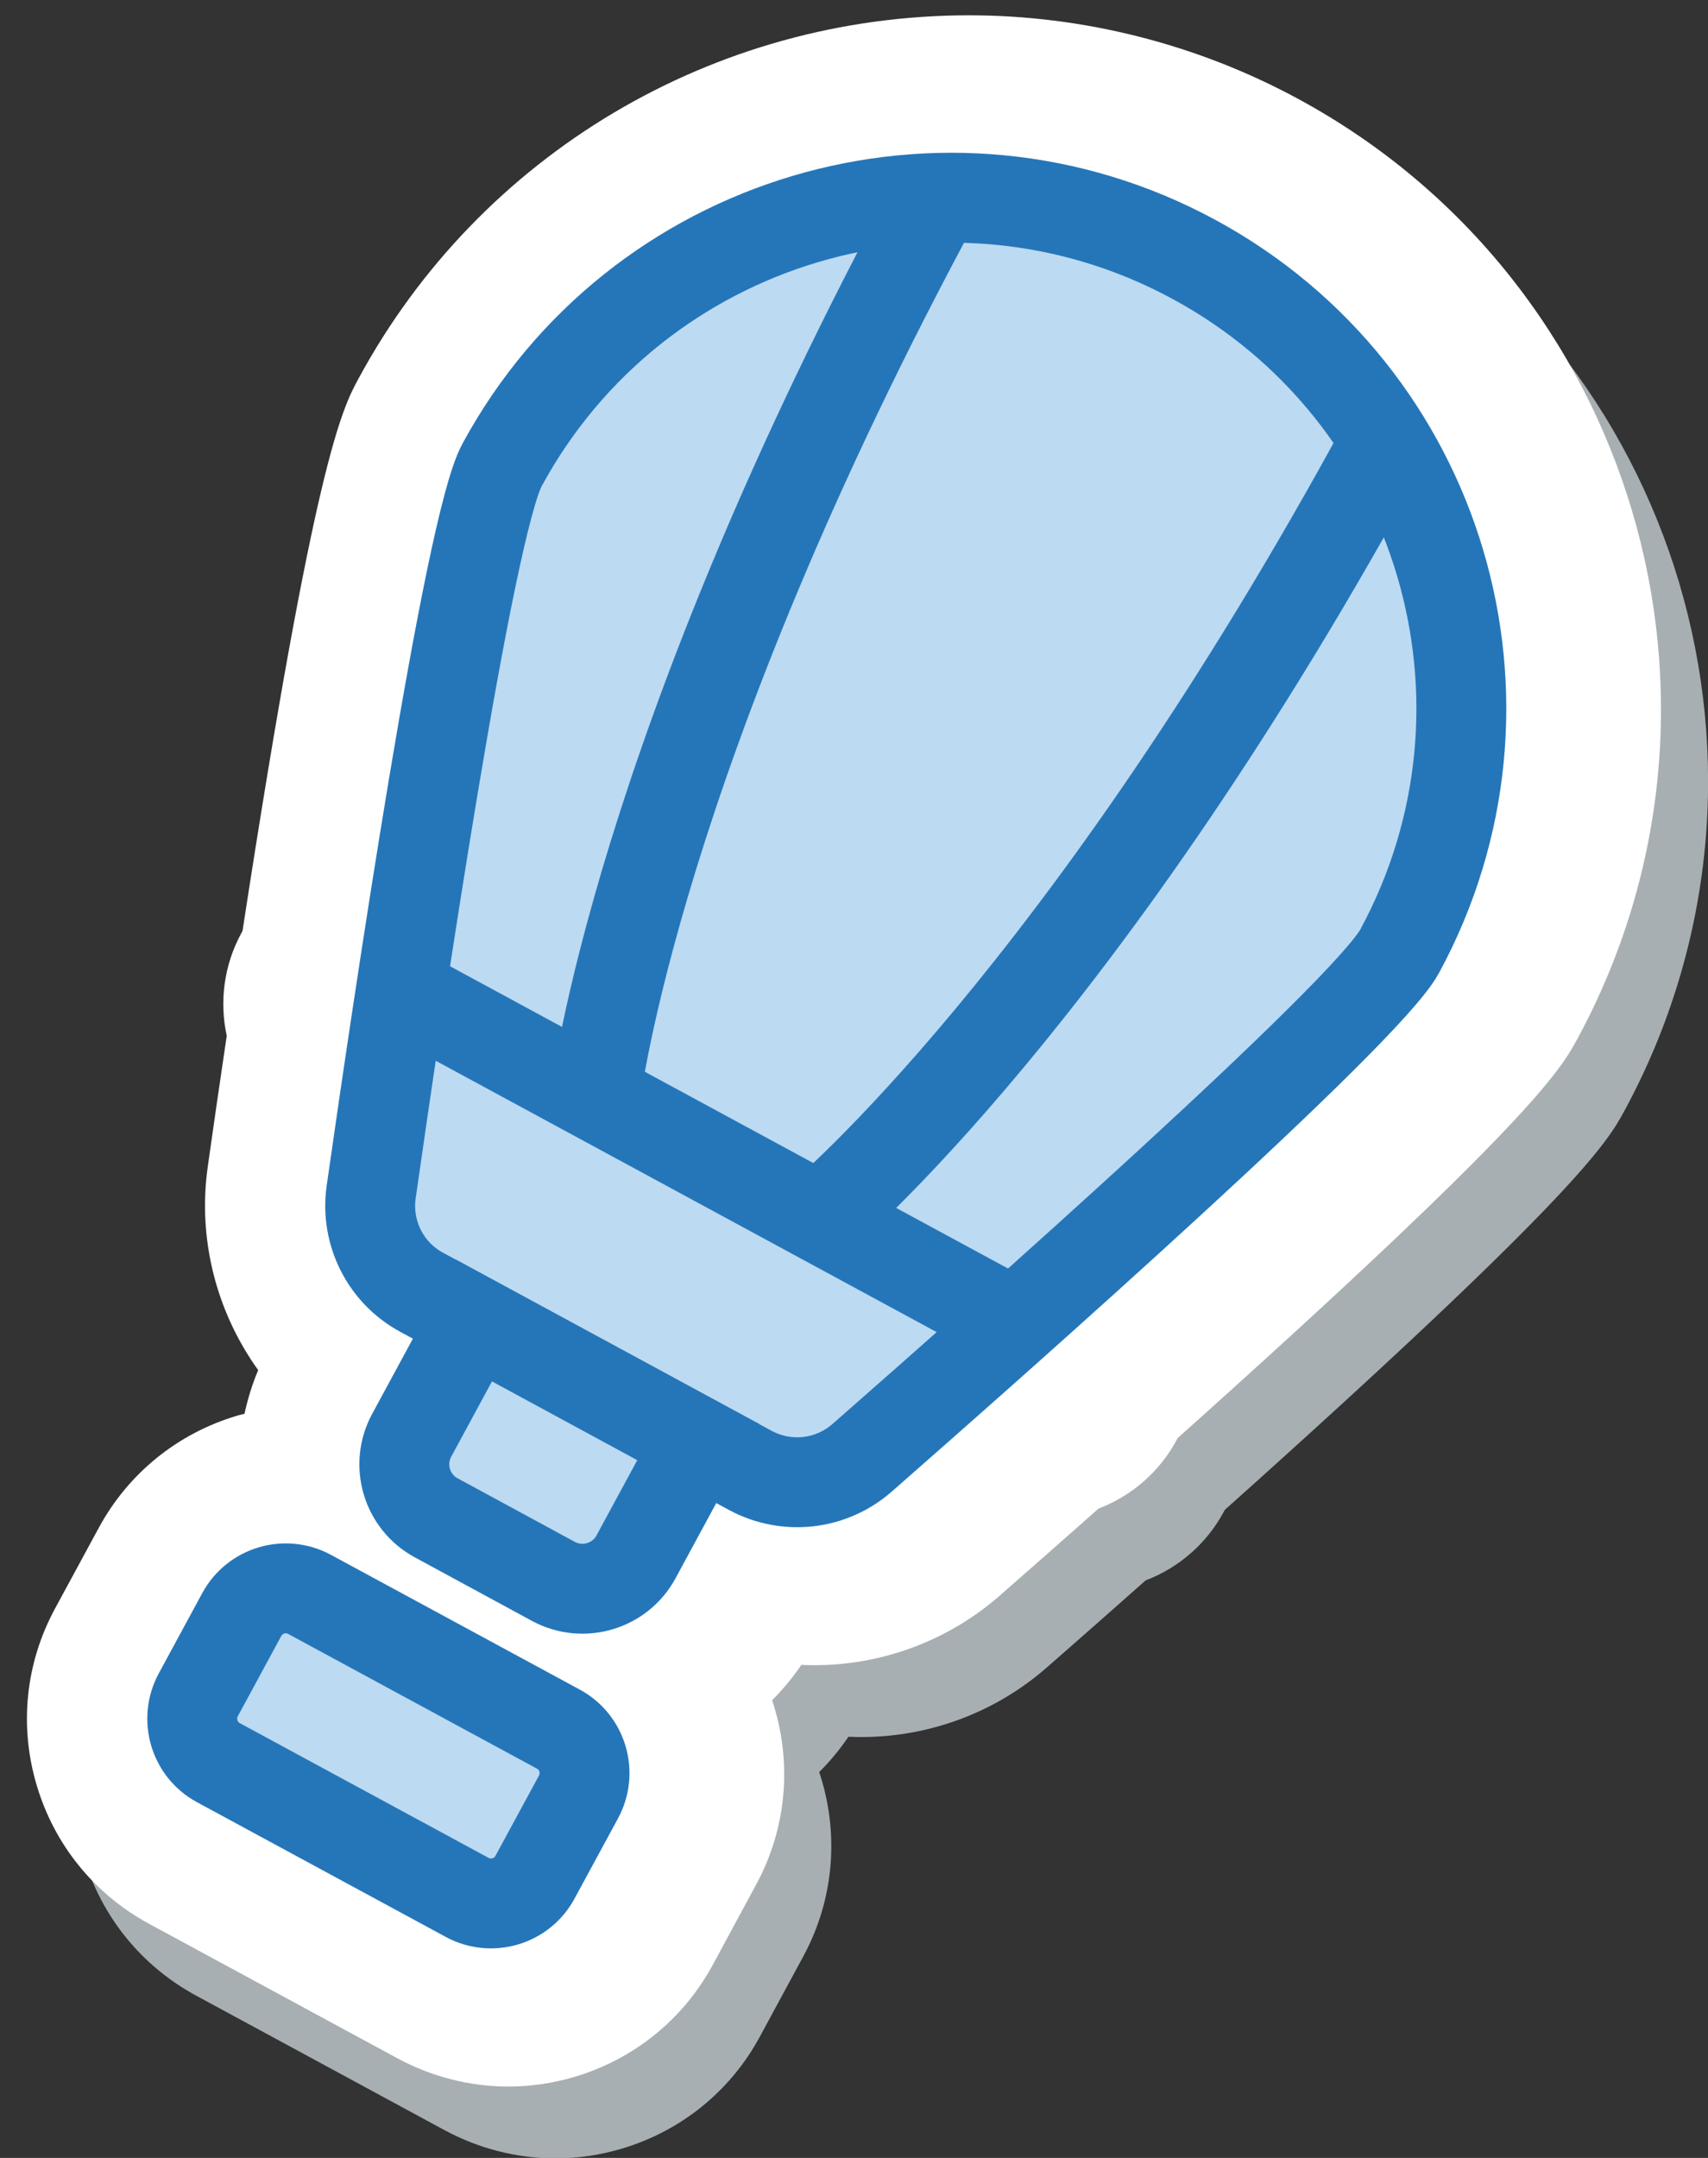
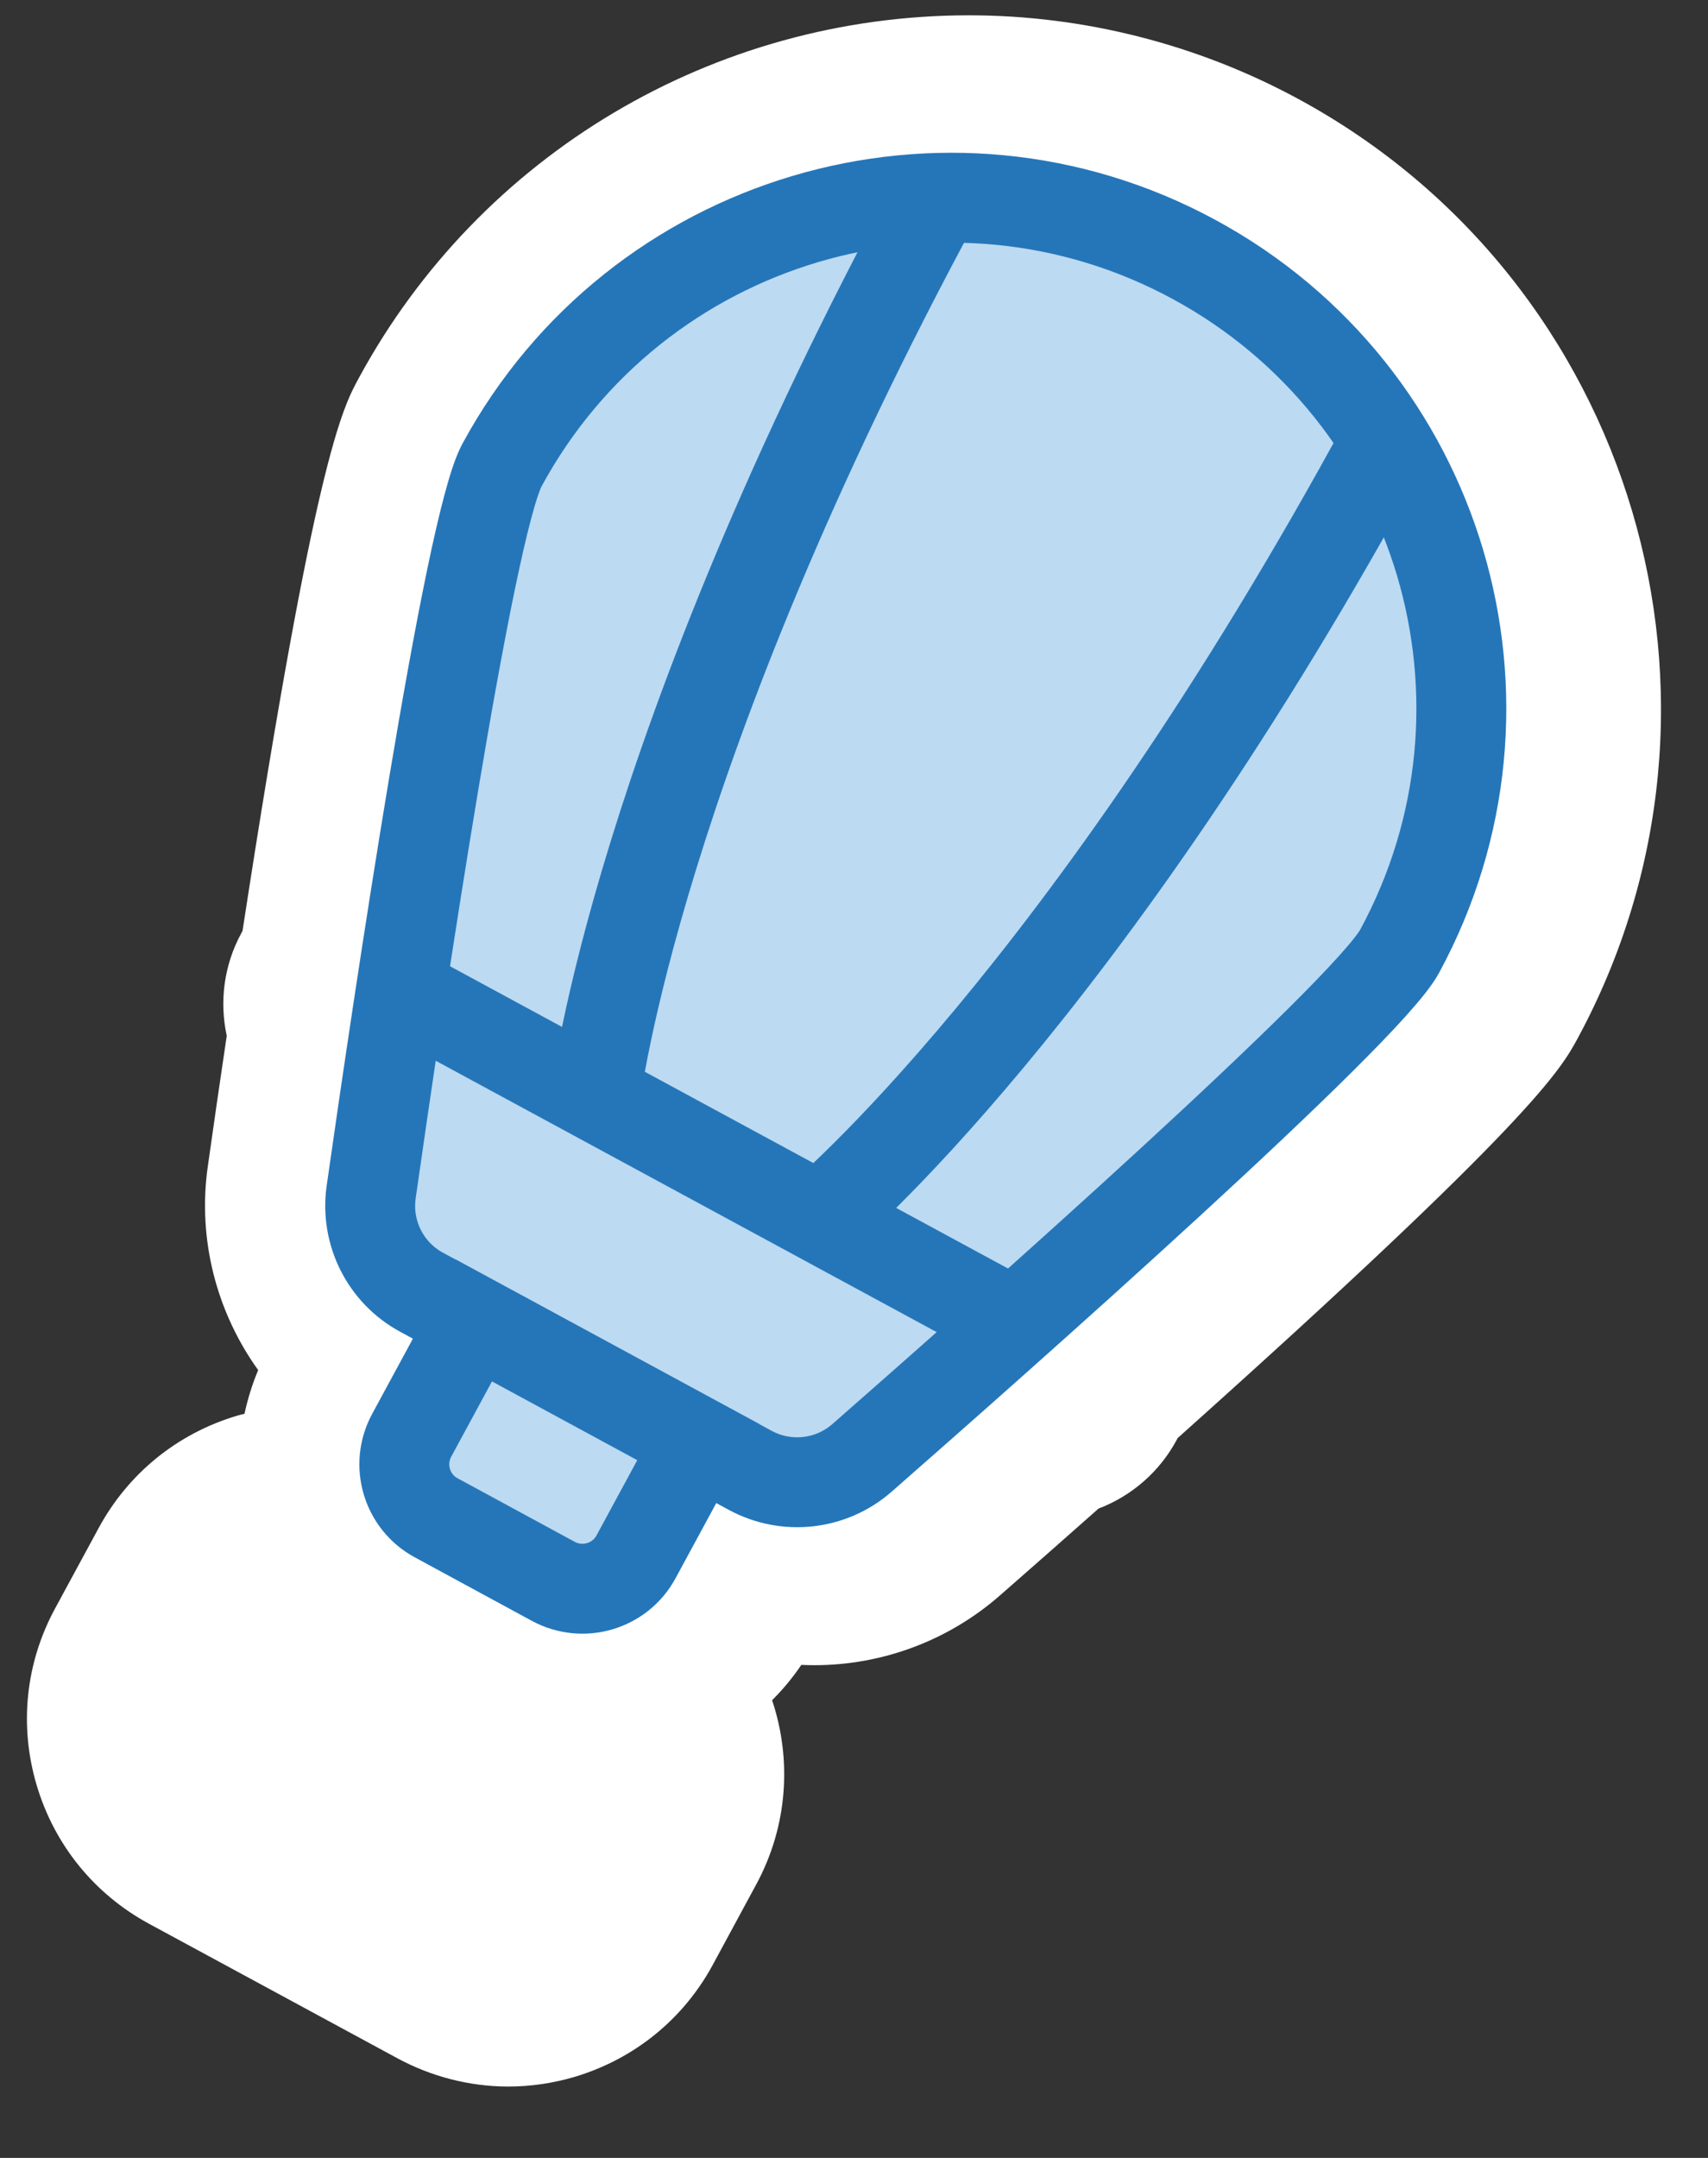
<svg xmlns="http://www.w3.org/2000/svg" width="57" height="72" viewBox="0 0 57 72" fill="none">
  <rect x="0" y="0" width="57" height="72" fill="#333333" stroke="none" />
-   <path opacity="0.75" d="M44.898 5.698C41.53 3.873 37.73 2.908 33.91 2.908C25.394 2.908 17.59 7.548 13.546 15.012C12.994 16.026 12.083 17.712 9.666 33.456L9.626 33.531C9.034 34.62 8.895 35.833 9.139 36.957C8.92 38.429 8.706 39.896 8.507 41.313C8.159 43.75 8.8 46.181 10.188 48.111C9.989 48.583 9.84 49.071 9.731 49.568C9.646 49.588 9.566 49.608 9.482 49.633C7.497 50.224 5.856 51.552 4.866 53.377L3.413 56.057C2.424 57.877 2.205 59.976 2.797 61.965C3.389 63.954 4.717 65.59 6.537 66.58L14.839 71.075C15.973 71.687 17.252 72.015 18.53 72.015C19.281 72.015 20.027 71.906 20.748 71.692C22.733 71.1 24.375 69.772 25.359 67.952L26.812 65.267C27.871 63.308 27.996 61.09 27.339 59.126C27.697 58.767 28.026 58.375 28.314 57.947C28.458 57.952 28.602 57.957 28.747 57.957C31.025 57.957 33.224 57.131 34.93 55.64C36.009 54.695 37.118 53.72 38.233 52.73C39.342 52.308 40.267 51.502 40.834 50.453L40.874 50.378C52.747 39.757 53.662 38.071 54.214 37.056C60.288 25.838 56.11 11.775 44.898 5.698Z" fill="#CFD8DC" />
  <path d="M43.326 3.301C39.959 1.476 36.158 0.511 32.338 0.511C23.822 0.511 16.018 5.151 11.974 12.615C11.422 13.629 10.512 15.315 8.094 31.059L8.054 31.134C7.462 32.223 7.323 33.436 7.567 34.56C7.348 36.032 7.134 37.499 6.935 38.916C6.587 41.353 7.229 43.784 8.616 45.714C8.417 46.186 8.268 46.674 8.159 47.171C8.074 47.191 7.995 47.211 7.91 47.236C5.925 47.827 4.284 49.155 3.294 50.98L1.842 53.66C0.852 55.48 0.633 57.579 1.225 59.568C1.817 61.557 3.145 63.193 4.965 64.183L13.267 68.678C14.401 69.29 15.68 69.618 16.958 69.618C17.709 69.618 18.455 69.509 19.177 69.295C21.161 68.703 22.803 67.375 23.788 65.555L25.24 62.87C26.299 60.911 26.424 58.693 25.767 56.729C26.125 56.37 26.454 55.978 26.742 55.55C26.887 55.555 27.031 55.56 27.175 55.56C29.453 55.56 31.652 54.734 33.358 53.243C34.437 52.298 35.547 51.323 36.661 50.334C37.77 49.911 38.695 49.105 39.262 48.056L39.302 47.981C51.175 37.36 52.09 35.674 52.643 34.659C58.716 23.436 54.538 9.373 43.326 3.301Z" fill="white" />
  <path d="M46.709 31.74C51.19 23.471 48.116 13.137 39.849 8.657C31.582 4.176 21.236 7.249 16.754 15.514C15.635 17.583 13.247 33.739 12.387 39.771C12.193 41.129 12.864 42.467 14.073 43.118L25.041 49.061C26.25 49.712 27.732 49.548 28.767 48.643C33.353 44.625 45.584 33.809 46.709 31.74Z" fill="#BCDAF2" stroke="#2576B9" stroke-width="3" stroke-miterlimit="10" />
  <path d="M13.491 33.118L33.691 44.058" stroke="#2576B9" stroke-width="3" stroke-miterlimit="10" />
  <path d="M19.873 36.574C19.873 36.574 21.201 25.186 31.343 6.474L19.873 36.574Z" fill="#BCDAF2" />
  <path d="M19.873 36.574C19.873 36.574 21.201 25.186 31.343 6.474" stroke="#2576B9" stroke-width="3" stroke-miterlimit="10" />
  <path d="M27.359 40.632C27.359 40.632 36.173 33.302 46.321 14.584L27.359 40.632Z" fill="#BCDAF2" />
  <path d="M27.359 40.632C27.359 40.632 36.173 33.302 46.321 14.584" stroke="#2576B9" stroke-width="3" stroke-miterlimit="10" />
  <path d="M13.74 47.887L15.814 44.058L23.3 48.115L21.226 51.944C20.694 52.929 19.46 53.297 18.47 52.765L14.556 50.642C13.571 50.109 13.203 48.876 13.74 47.887Z" fill="#BCDAF2" stroke="#2576B9" stroke-width="3" stroke-miterlimit="10" />
-   <path d="M15.59 63.307L7.288 58.812C6.478 58.374 6.179 57.36 6.617 56.549L8.069 53.869C8.507 53.059 9.522 52.76 10.332 53.198L18.634 57.693C19.445 58.131 19.744 59.145 19.306 59.956L17.853 62.636C17.416 63.446 16.401 63.745 15.59 63.307Z" fill="#BCDAF2" stroke="#2576B9" stroke-width="3" stroke-miterlimit="10" />
</svg>